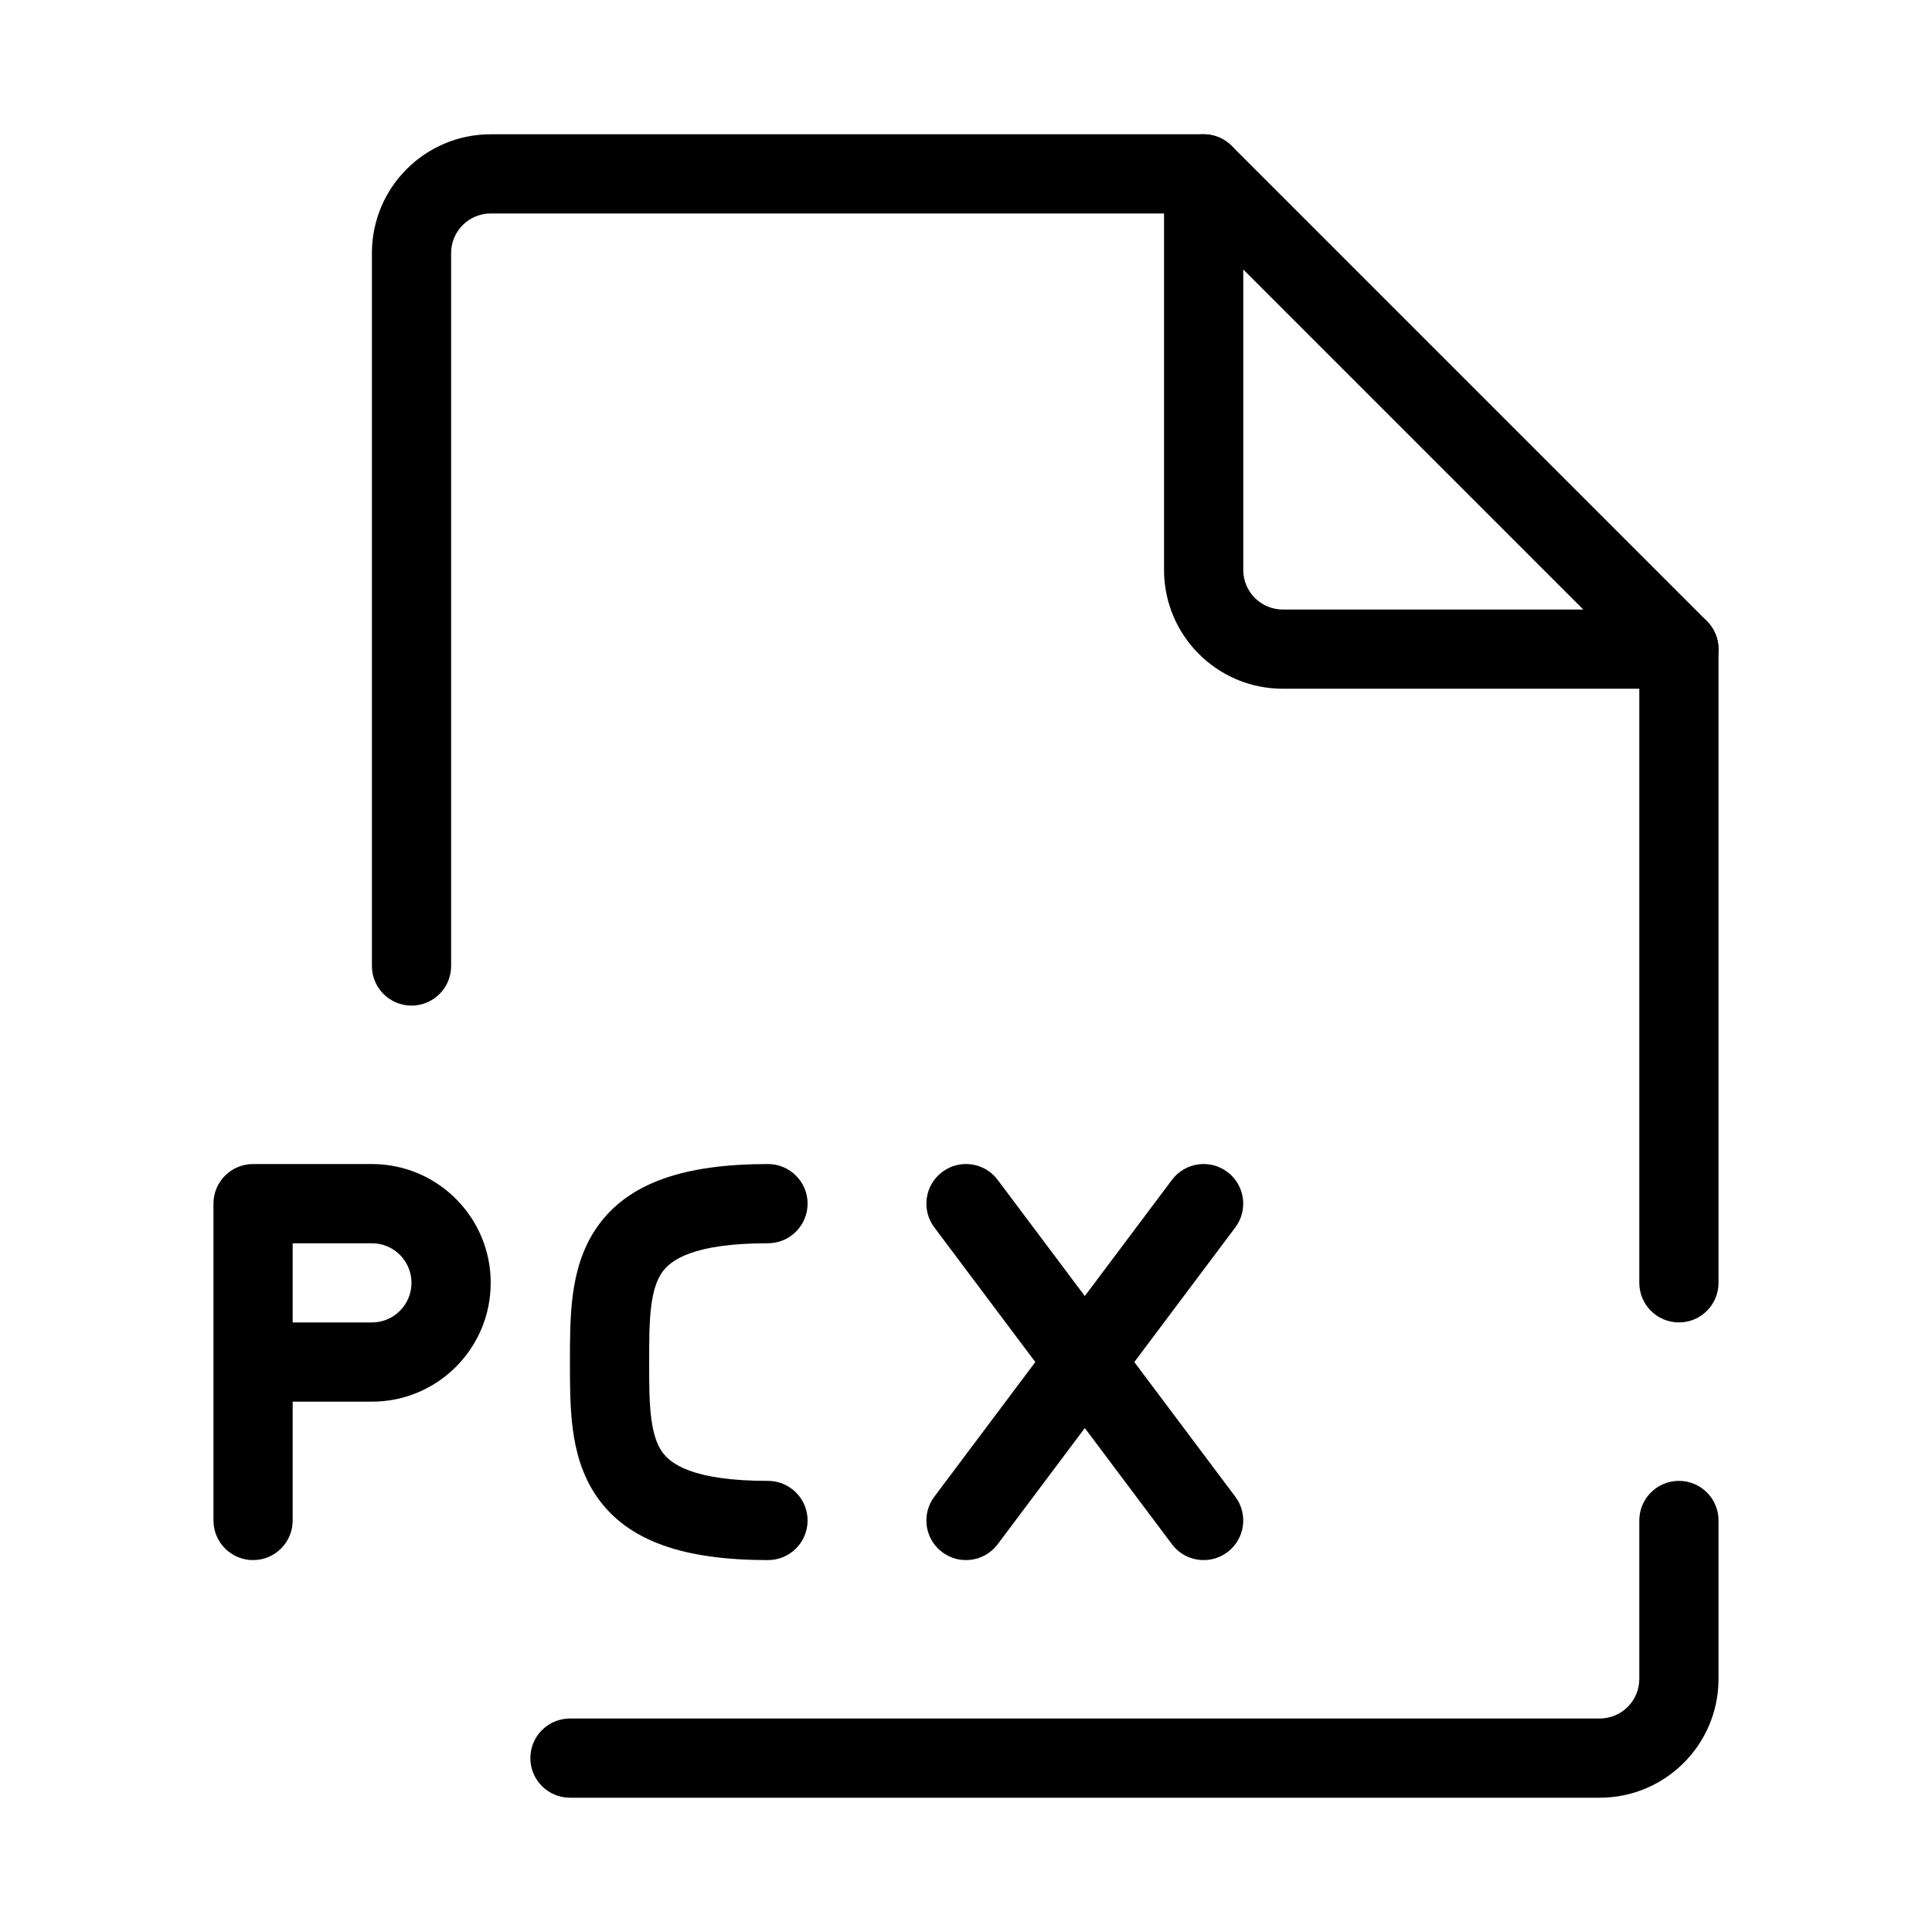
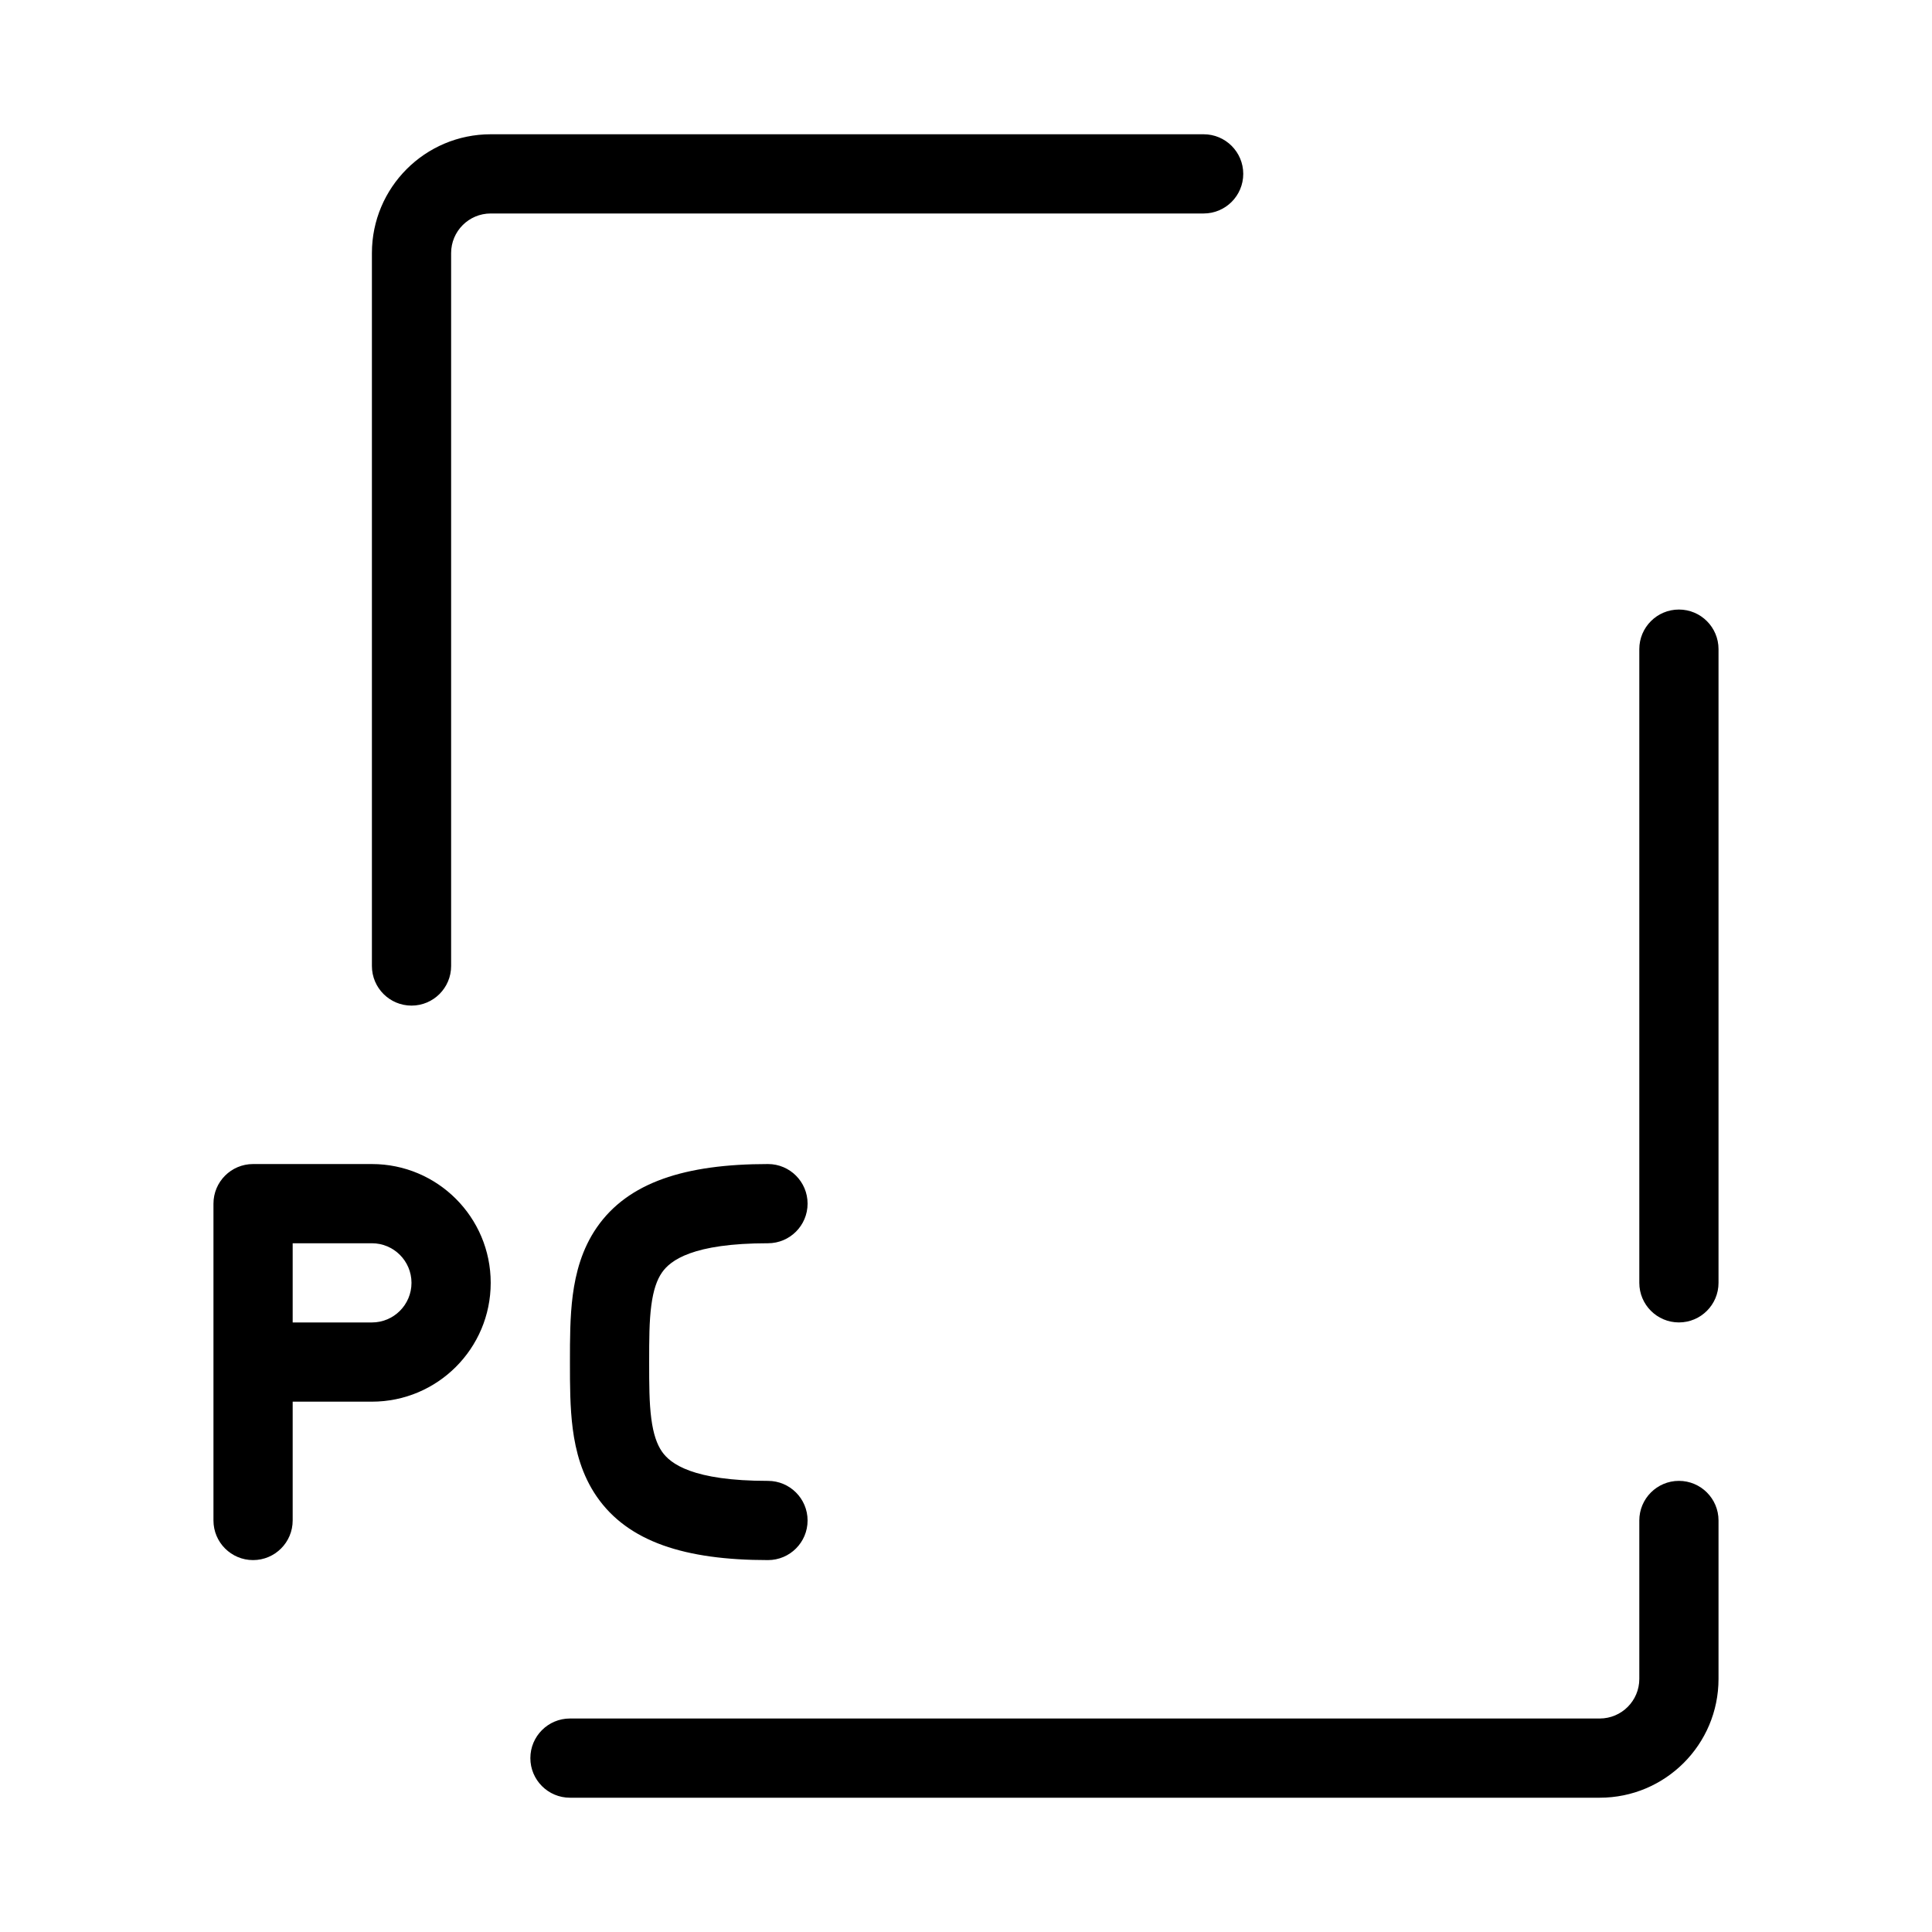
<svg xmlns="http://www.w3.org/2000/svg" fill="#000000" width="800px" height="800px" version="1.1" viewBox="144 144 512 512">
  <g fill-rule="evenodd">
    <path d="m242.56 211.07c0-17.391 14.098-31.488 31.488-31.488h188.93c5.793 0 10.496 4.699 10.496 10.496s-4.703 10.496-10.496 10.496h-188.93c-5.797 0-10.496 4.699-10.496 10.496v188.93c0 5.793-4.699 10.496-10.496 10.496-5.797 0-10.496-4.703-10.496-10.496zm346.37 94.465c5.797 0 10.496 4.699 10.496 10.496v167.93c0 5.797-4.699 10.496-10.496 10.496-5.793 0-10.496-4.699-10.496-10.496v-167.93c0-5.797 4.703-10.496 10.496-10.496zm0 230.91c5.797 0 10.496 4.703 10.496 10.496v41.984c0 17.391-14.098 31.488-31.488 31.488h-272.89c-5.797 0-10.496-4.699-10.496-10.496 0-5.793 4.699-10.496 10.496-10.496h272.89c5.797 0 10.496-4.699 10.496-10.496v-41.984c0-5.793 4.703-10.496 10.496-10.496z" />
    <path d="m200.57 462.98c0-5.797 4.699-10.496 10.496-10.496h31.488c17.391 0 31.488 14.098 31.488 31.484 0 17.391-14.098 31.488-31.488 31.488h-20.992v31.488c0 5.797-4.699 10.496-10.496 10.496-5.797 0-10.496-4.699-10.496-10.496zm20.992 31.484h20.992c5.797 0 10.496-4.699 10.496-10.496 0-5.793-4.699-10.492-10.496-10.492h-20.992z" />
-     <path d="m458.96 180.38c3.922-1.625 8.438-0.727 11.441 2.273l125.95 125.95c3 3 3.898 7.516 2.273 11.438s-5.453 6.481-9.699 6.481h-104.96c-17.387 0-31.484-14.098-31.484-31.488v-104.96c0-4.246 2.555-8.074 6.477-9.695zm14.516 35.035v79.621c0 5.797 4.699 10.496 10.492 10.496h79.621z" />
    <path d="m316.6 489.98c-0.551 4.215-0.566 9.02-0.566 14.98 0 5.965 0.016 10.77 0.566 14.984 0.539 4.121 1.5 6.824 2.82 8.738 2.219 3.211 8.102 7.766 28.102 7.766 5.797 0 10.496 4.703 10.496 10.496 0 5.797-4.699 10.496-10.496 10.496-21.984 0-37.094-4.84-45.375-16.824-3.926-5.688-5.59-12.031-6.363-17.953-0.742-5.703-0.742-11.809-0.742-17.344v-0.715c0-5.539 0-11.641 0.742-17.344 0.773-5.922 2.438-12.266 6.363-17.953 8.281-11.984 23.391-16.824 45.375-16.824 5.797 0 10.496 4.699 10.496 10.496 0 5.793-4.699 10.496-10.496 10.496-20 0-25.883 4.555-28.102 7.766-1.32 1.91-2.281 4.617-2.82 8.738z" />
-     <path d="m393.7 454.58c4.641-3.481 11.219-2.539 14.695 2.098l62.977 83.969c3.481 4.637 2.539 11.219-2.098 14.695-4.637 3.477-11.219 2.539-14.695-2.098l-62.977-83.969c-3.477-4.637-2.539-11.219 2.098-14.695z" />
-     <path d="m469.27 454.58c-4.637-3.481-11.219-2.539-14.695 2.098l-62.977 83.969c-3.477 4.637-2.539 11.219 2.098 14.695 4.641 3.477 11.219 2.539 14.695-2.098l62.977-83.969c3.481-4.637 2.539-11.219-2.098-14.695z" />
  </g>
</svg>